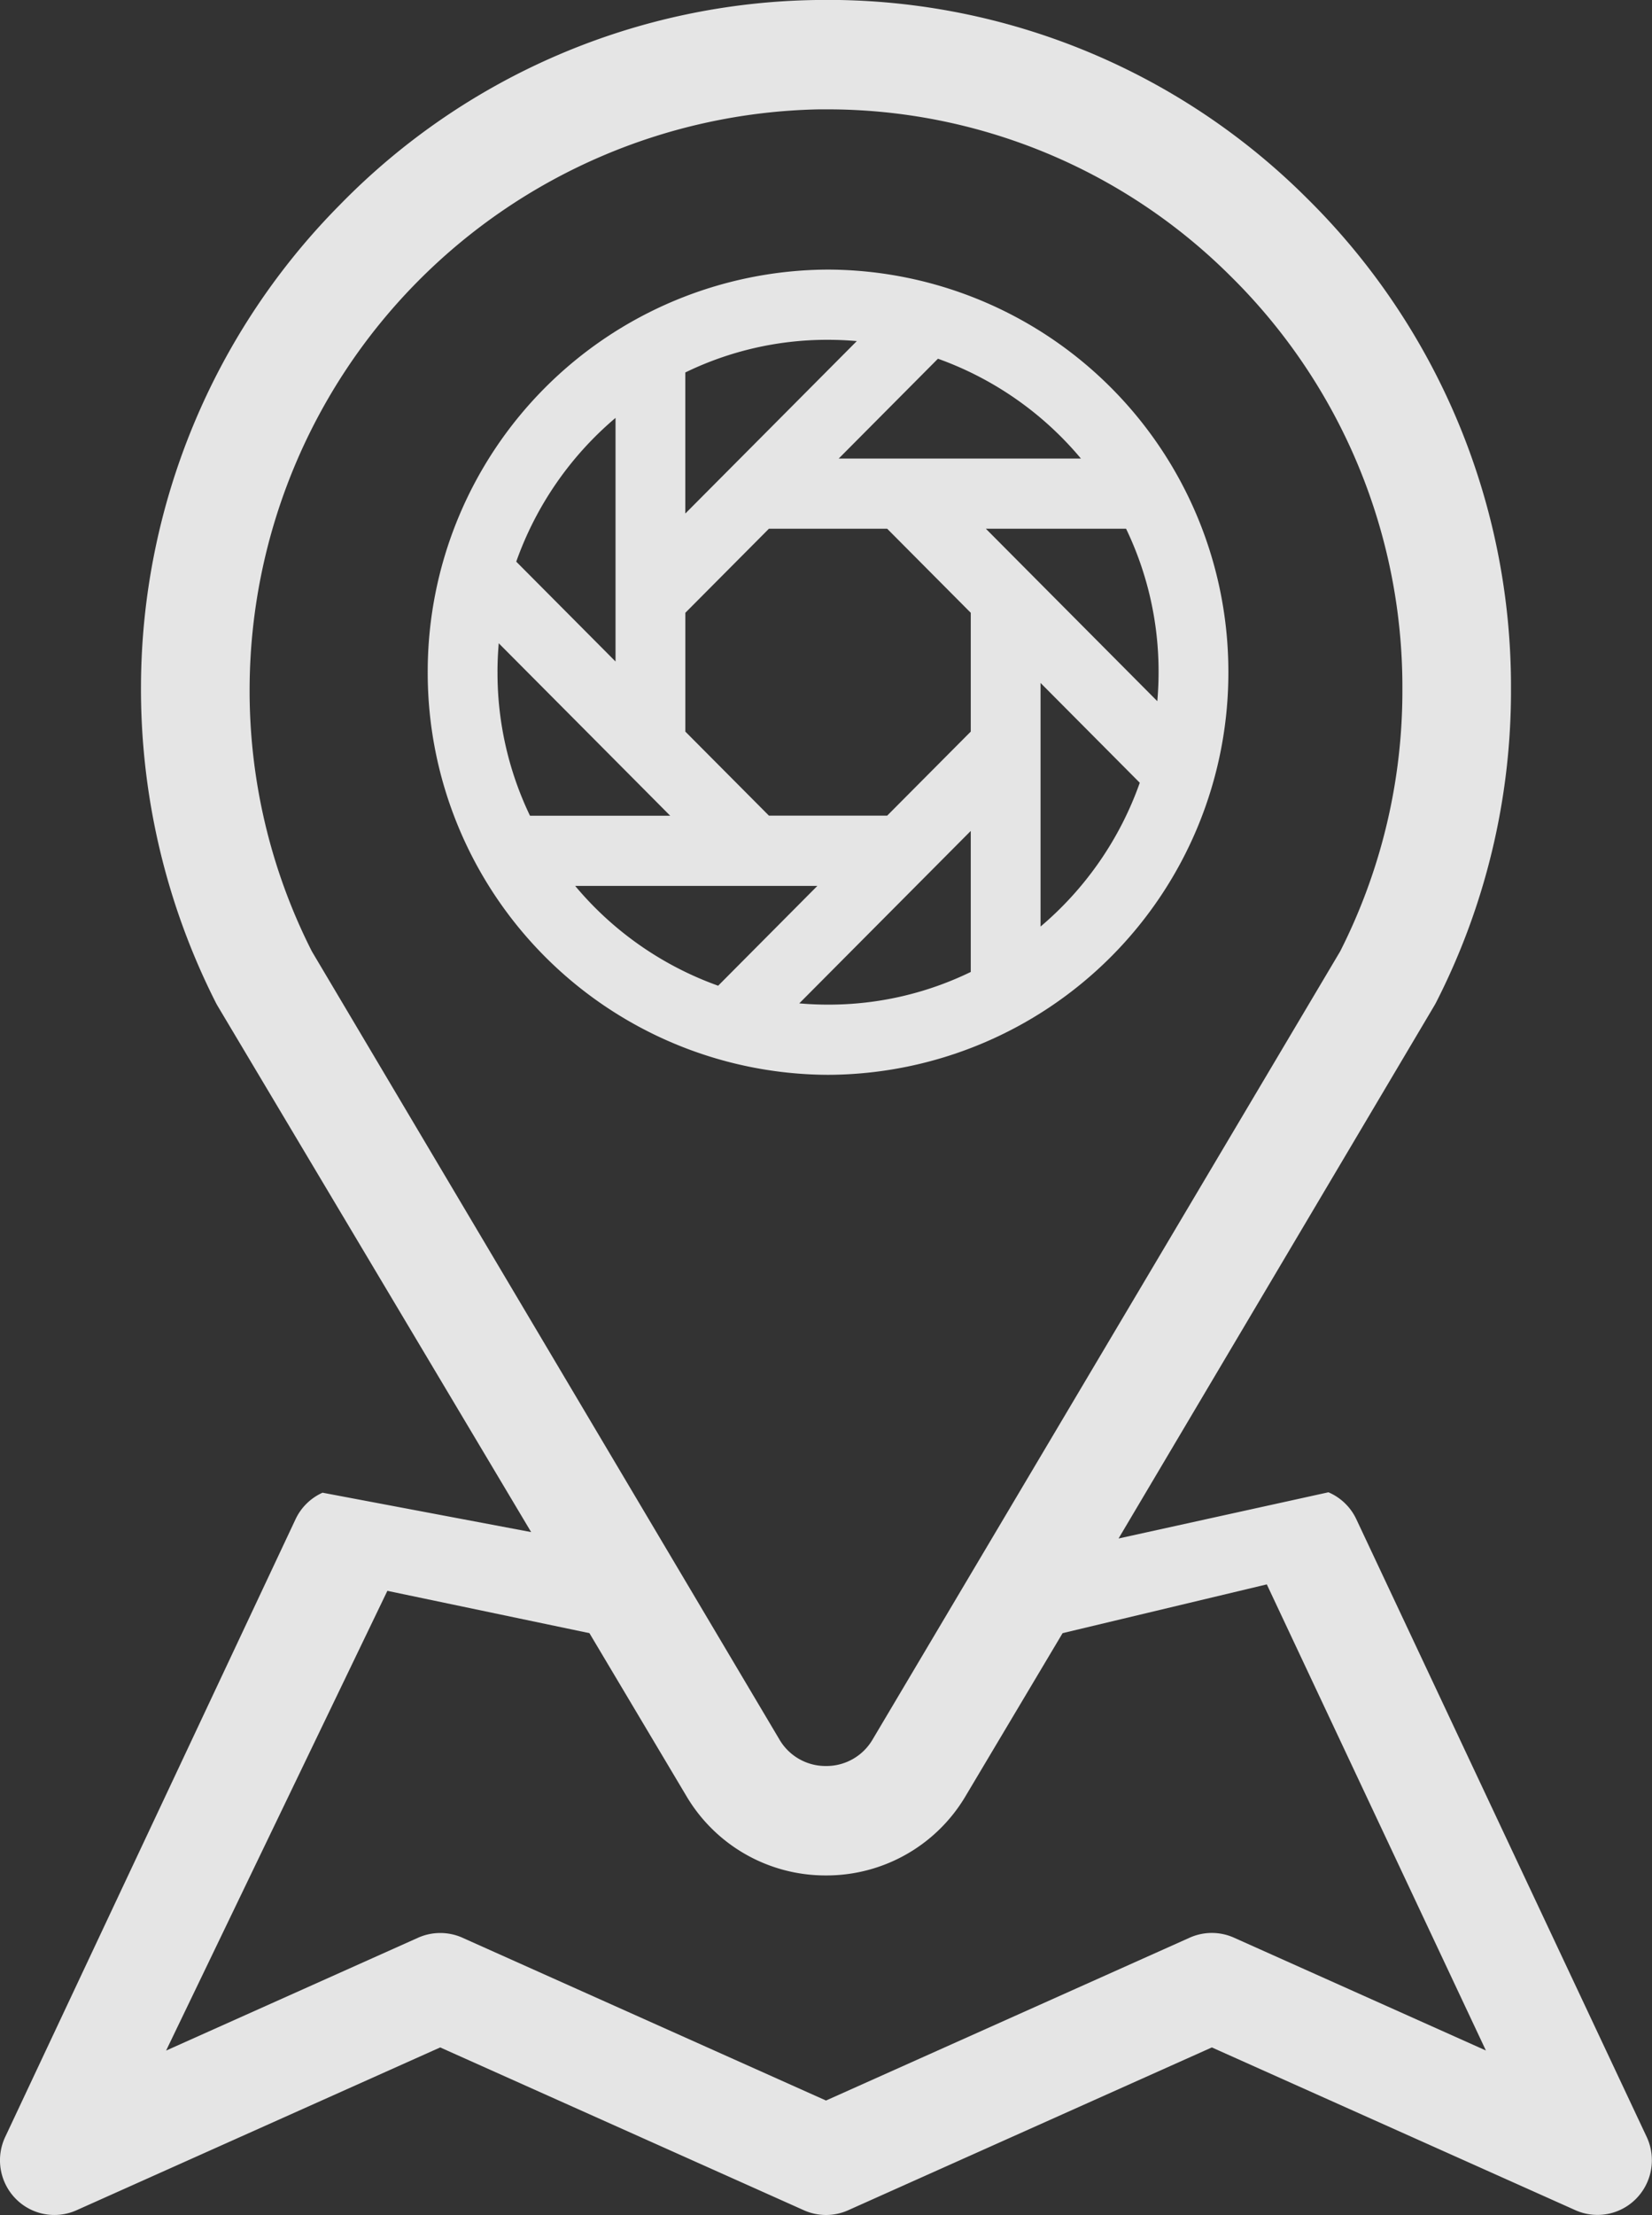
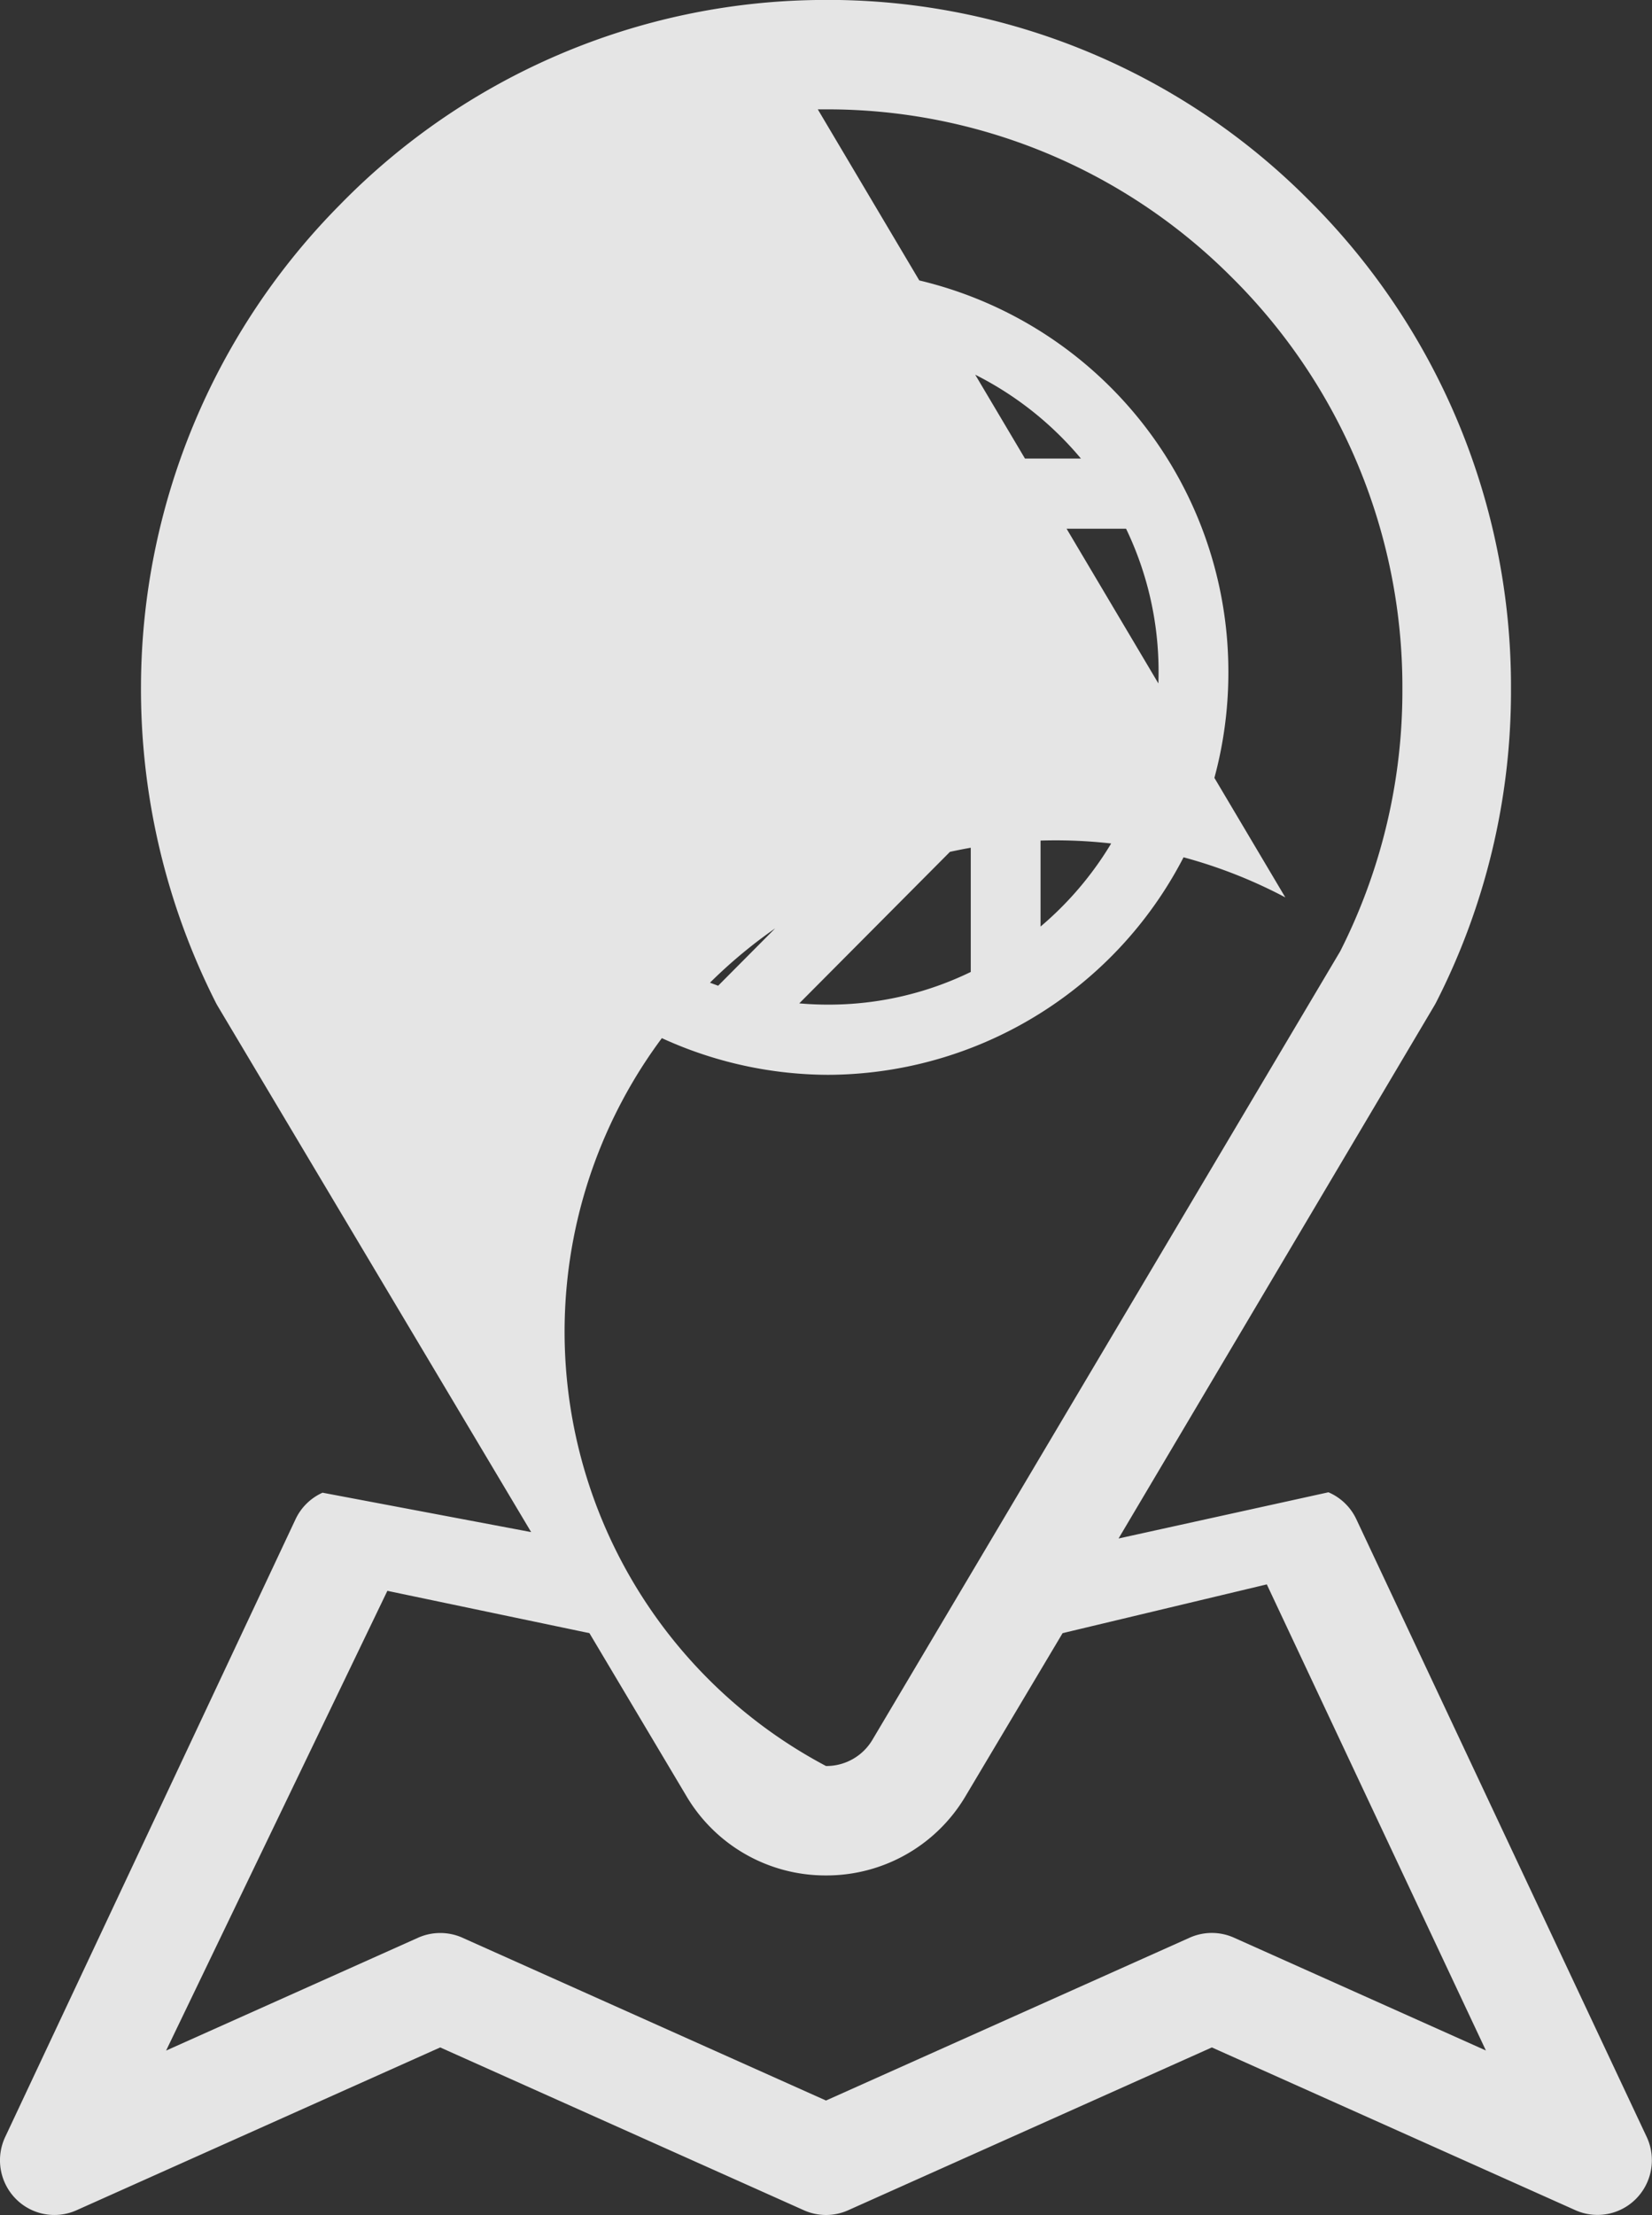
<svg xmlns="http://www.w3.org/2000/svg" viewBox="119 108 64 85.76">
  <rect x="119" y="108" width="64" height="85.76" fill="#333333" stroke="none" />
  <defs>
    <style>.a{fill:rgba(255,255,255,0.87);}</style>
  </defs>
  <g transform="translate(2367 155)">
-     <path aria-hidden="true" class="a" d="M-2305.961-69.423l-14.091-6.305-14.091,6.305a2.094,2.094,0,0,1-1.712,0l-14.091-6.305-14.091,6.305a2.1,2.1,0,0,1-2.362-.454,2.123,2.123,0,0,1-.4-2.384l11.248-23.916a2.105,2.105,0,0,1,1.047-1.029l8.081,1.525-12.149-20.376c-.023-.04-.045-.079-.066-.12a26.873,26.873,0,0,1-2.9-12.308,26.58,26.58,0,0,1,7.72-18.6A26.3,26.3,0,0,1-2335.376-155a26.28,26.28,0,0,1,19.013,7.68,26.557,26.557,0,0,1,7.9,18.994,26.509,26.509,0,0,1-2.905,12.146c-.022.041-.043.08-.067.12l-12.231,20.627,8.131-1.789a2.108,2.108,0,0,1,1.08,1.042l11.249,23.916a2.125,2.125,0,0,1-.4,2.384,2.1,2.1,0,0,1-1.506.637A2.094,2.094,0,0,1-2305.961-69.423Zm-43.13-10.555L-2335-73.672l14.091-6.306a2.1,2.1,0,0,1,1.713,0l9.761,4.369-8.488-18.047-7.911,1.888-3.742,6.281a6.26,6.26,0,0,1-5.424,3.1,6.257,6.257,0,0,1-5.424-3.1l-3.741-6.281-7.828-1.638-8.572,17.8,9.761-4.369a2.094,2.094,0,0,1,.856-.183A2.1,2.1,0,0,1-2349.091-79.979Zm13.774-70.787a22.5,22.5,0,0,0-22.012,22.307,22.3,22.3,0,0,0,2.411,10.293l18.111,30.51A2.07,2.07,0,0,0-2335-86.624a2.071,2.071,0,0,0,1.808-1.031l18.111-30.51a22.292,22.292,0,0,0,2.411-10.157,22.338,22.338,0,0,0-6.651-15.981,22.12,22.12,0,0,0-15.685-6.463Zm-15.113,21.791a15.567,15.567,0,0,1,15.509-15.588,15.566,15.566,0,0,1,15.509,15.588,15.566,15.566,0,0,1-15.509,15.589A15.567,15.567,0,0,1-2350.43-128.975Zm14.395,12.822q.556.049,1.114.049a12.571,12.571,0,0,0,5.529-1.265v-5.46Zm-3.143-.683,3.844-3.865h-9.384A12.876,12.876,0,0,0-2339.178-116.835Zm12.49-2.291a12.938,12.938,0,0,0,3.844-5.567l-3.844-3.865Zm-21.038-9.848a12.751,12.751,0,0,0,1.259,5.558h5.432l-1.722-1.732-.013-.013-4.908-4.933C-2347.71-129.722-2347.727-129.348-2347.727-128.975Zm7.277-2.3v4.6l3.238,3.254h4.581l3.238-3.254v-4.6l-3.238-3.255h-4.581Zm13.351-1.537.014.014,4.919,4.945q.049-.559.049-1.12a12.733,12.733,0,0,0-1.259-5.557h-5.432Zm-19.9-.441,3.844,3.864v-9.432A12.947,12.947,0,0,0-2347-133.254Zm6.548-7.325v5.46l6.644-6.677c-.371-.032-.743-.049-1.115-.049A12.558,12.558,0,0,0-2340.45-140.579Zm5.943,3.331h9.383a12.875,12.875,0,0,0-5.539-3.865Z" transform="translate(119 108)" />
+     <path aria-hidden="true" class="a" d="M-2305.961-69.423l-14.091-6.305-14.091,6.305a2.094,2.094,0,0,1-1.712,0l-14.091-6.305-14.091,6.305a2.1,2.1,0,0,1-2.362-.454,2.123,2.123,0,0,1-.4-2.384l11.248-23.916a2.105,2.105,0,0,1,1.047-1.029l8.081,1.525-12.149-20.376c-.023-.04-.045-.079-.066-.12a26.873,26.873,0,0,1-2.9-12.308,26.58,26.58,0,0,1,7.72-18.6A26.3,26.3,0,0,1-2335.376-155a26.28,26.28,0,0,1,19.013,7.68,26.557,26.557,0,0,1,7.9,18.994,26.509,26.509,0,0,1-2.905,12.146c-.022.041-.043.08-.067.12l-12.231,20.627,8.131-1.789a2.108,2.108,0,0,1,1.08,1.042l11.249,23.916a2.125,2.125,0,0,1-.4,2.384,2.1,2.1,0,0,1-1.506.637A2.094,2.094,0,0,1-2305.961-69.423Zm-43.13-10.555L-2335-73.672l14.091-6.306a2.1,2.1,0,0,1,1.713,0l9.761,4.369-8.488-18.047-7.911,1.888-3.742,6.281a6.26,6.26,0,0,1-5.424,3.1,6.257,6.257,0,0,1-5.424-3.1l-3.741-6.281-7.828-1.638-8.572,17.8,9.761-4.369a2.094,2.094,0,0,1,.856-.183A2.1,2.1,0,0,1-2349.091-79.979Zm13.774-70.787l18.111,30.51A2.07,2.07,0,0,0-2335-86.624a2.071,2.071,0,0,0,1.808-1.031l18.111-30.51a22.292,22.292,0,0,0,2.411-10.157,22.338,22.338,0,0,0-6.651-15.981,22.12,22.12,0,0,0-15.685-6.463Zm-15.113,21.791a15.567,15.567,0,0,1,15.509-15.588,15.566,15.566,0,0,1,15.509,15.588,15.566,15.566,0,0,1-15.509,15.589A15.567,15.567,0,0,1-2350.43-128.975Zm14.395,12.822q.556.049,1.114.049a12.571,12.571,0,0,0,5.529-1.265v-5.46Zm-3.143-.683,3.844-3.865h-9.384A12.876,12.876,0,0,0-2339.178-116.835Zm12.49-2.291a12.938,12.938,0,0,0,3.844-5.567l-3.844-3.865Zm-21.038-9.848a12.751,12.751,0,0,0,1.259,5.558h5.432l-1.722-1.732-.013-.013-4.908-4.933C-2347.71-129.722-2347.727-129.348-2347.727-128.975Zm7.277-2.3v4.6l3.238,3.254h4.581l3.238-3.254v-4.6l-3.238-3.255h-4.581Zm13.351-1.537.014.014,4.919,4.945q.049-.559.049-1.12a12.733,12.733,0,0,0-1.259-5.557h-5.432Zm-19.9-.441,3.844,3.864v-9.432A12.947,12.947,0,0,0-2347-133.254Zm6.548-7.325v5.46l6.644-6.677c-.371-.032-.743-.049-1.115-.049A12.558,12.558,0,0,0-2340.45-140.579Zm5.943,3.331h9.383a12.875,12.875,0,0,0-5.539-3.865Z" transform="translate(119 108)" />
  </g>
</svg>